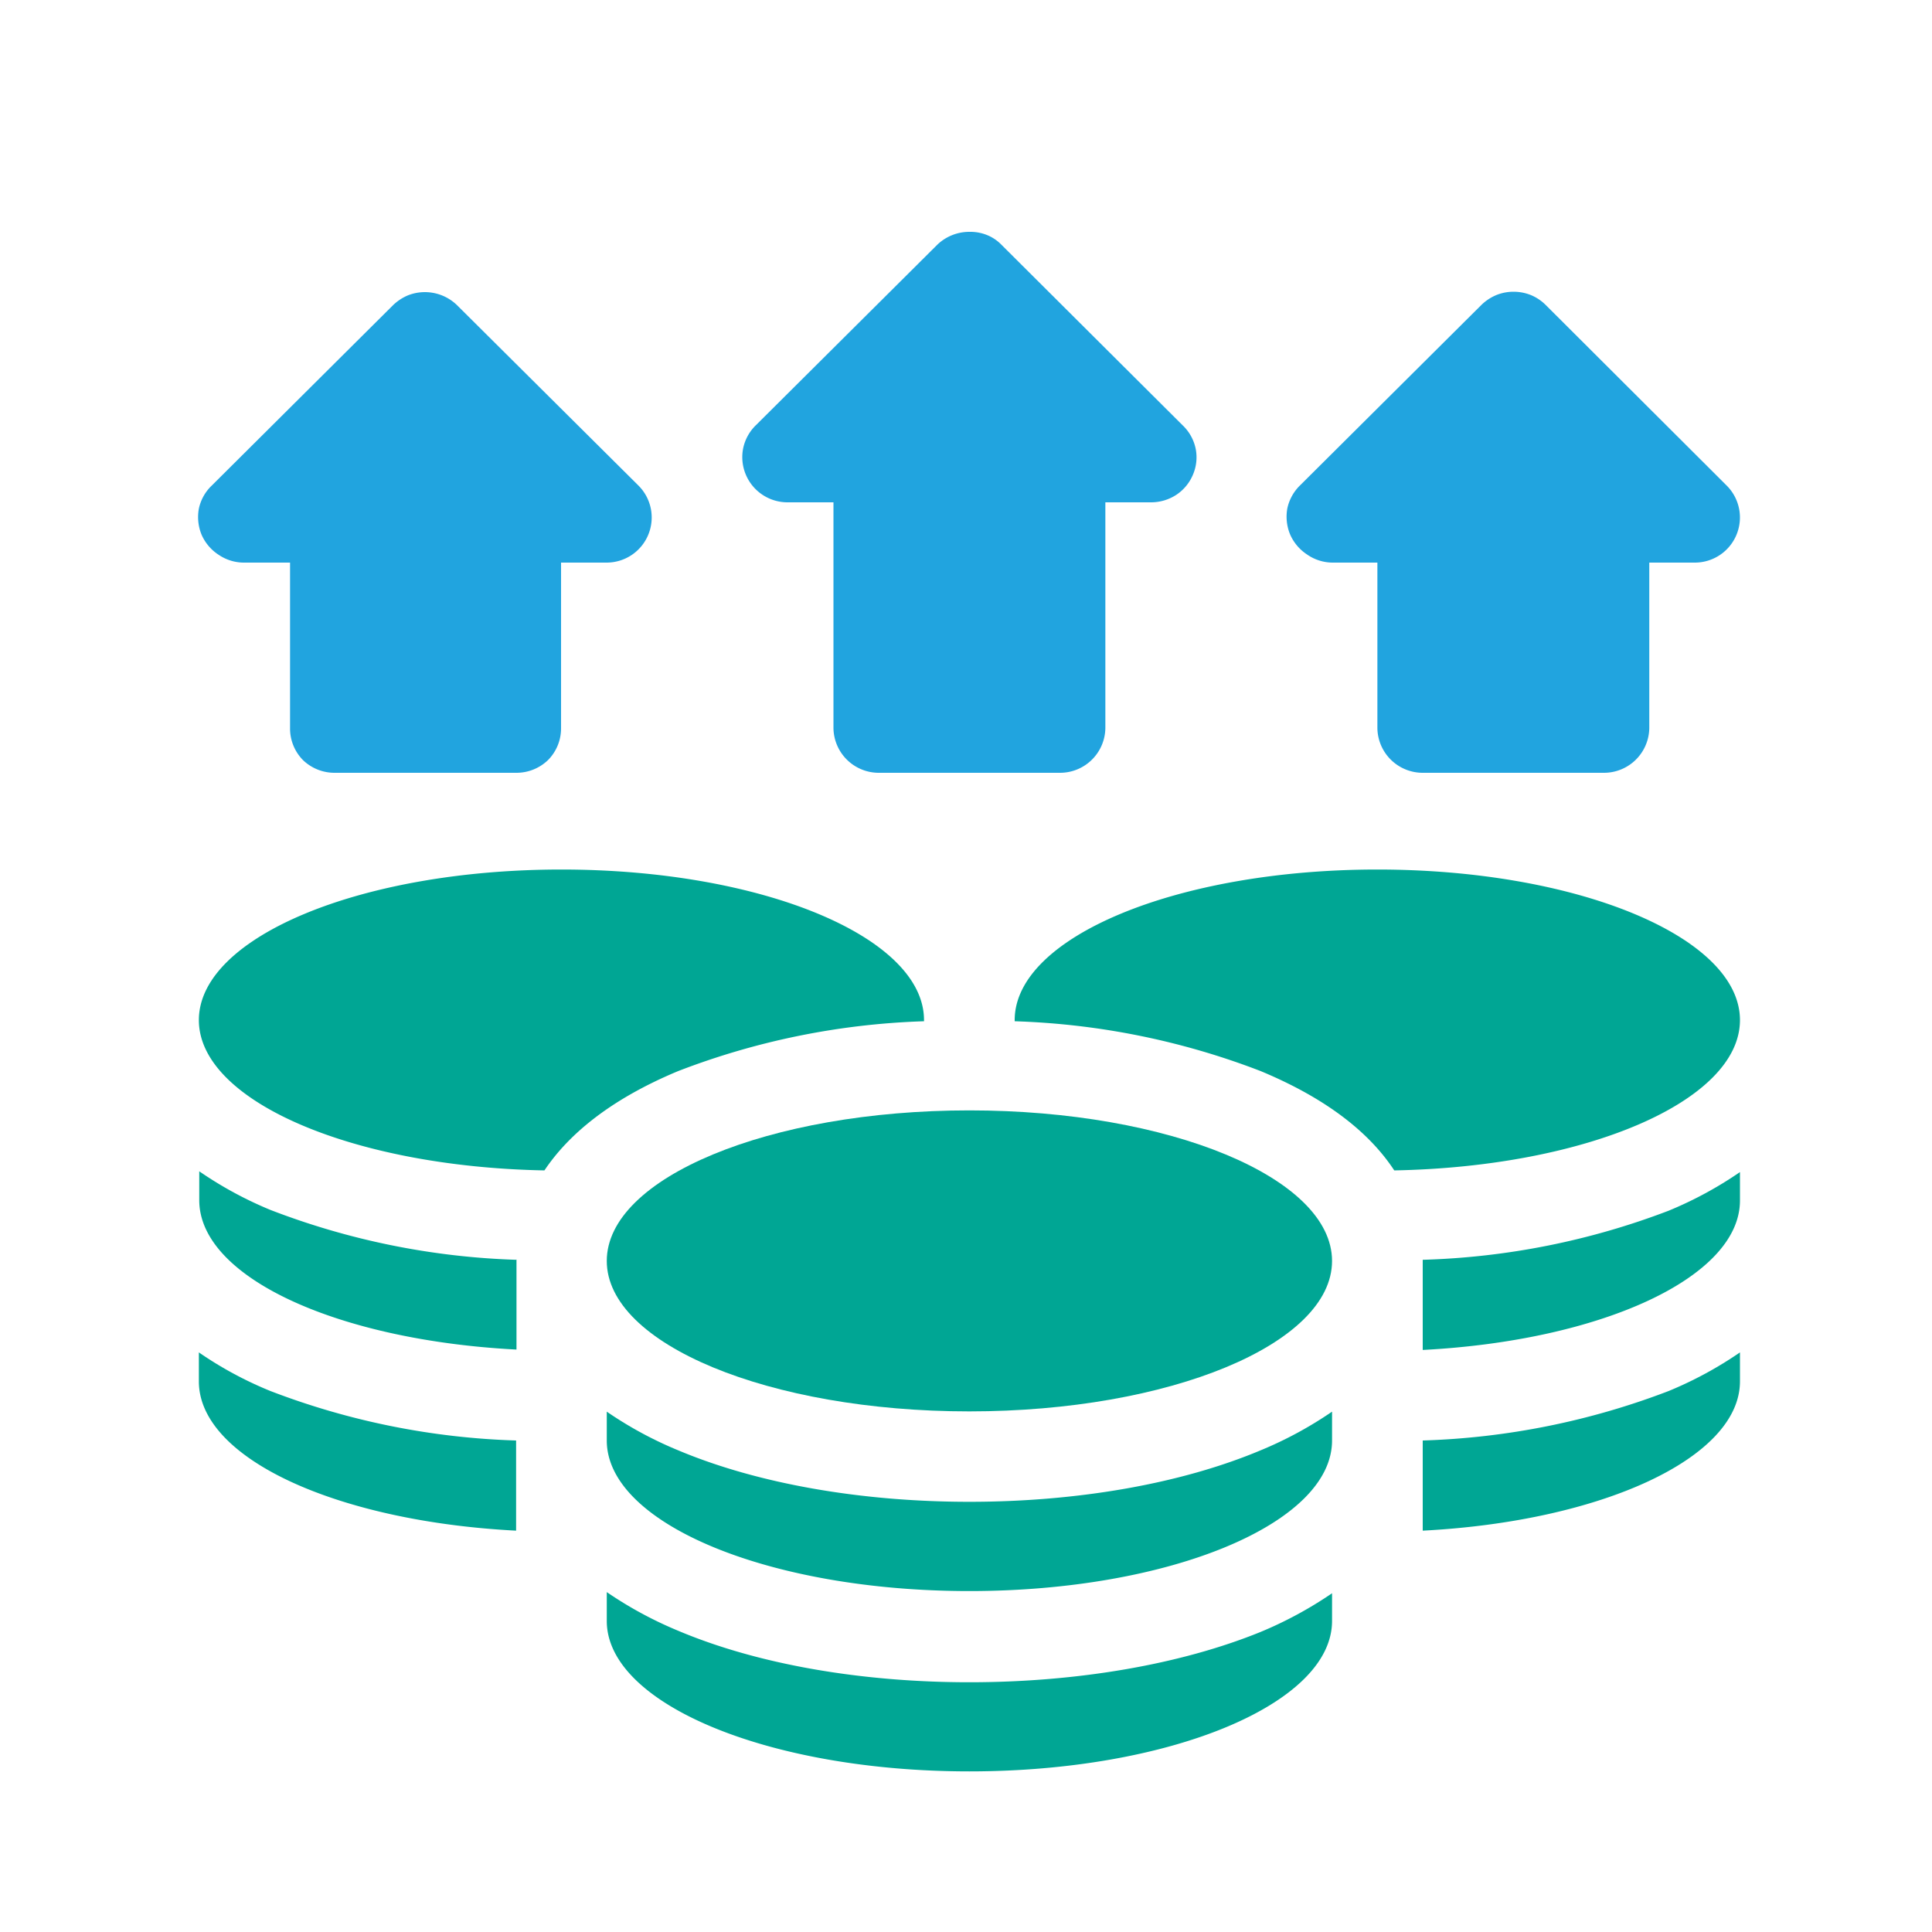
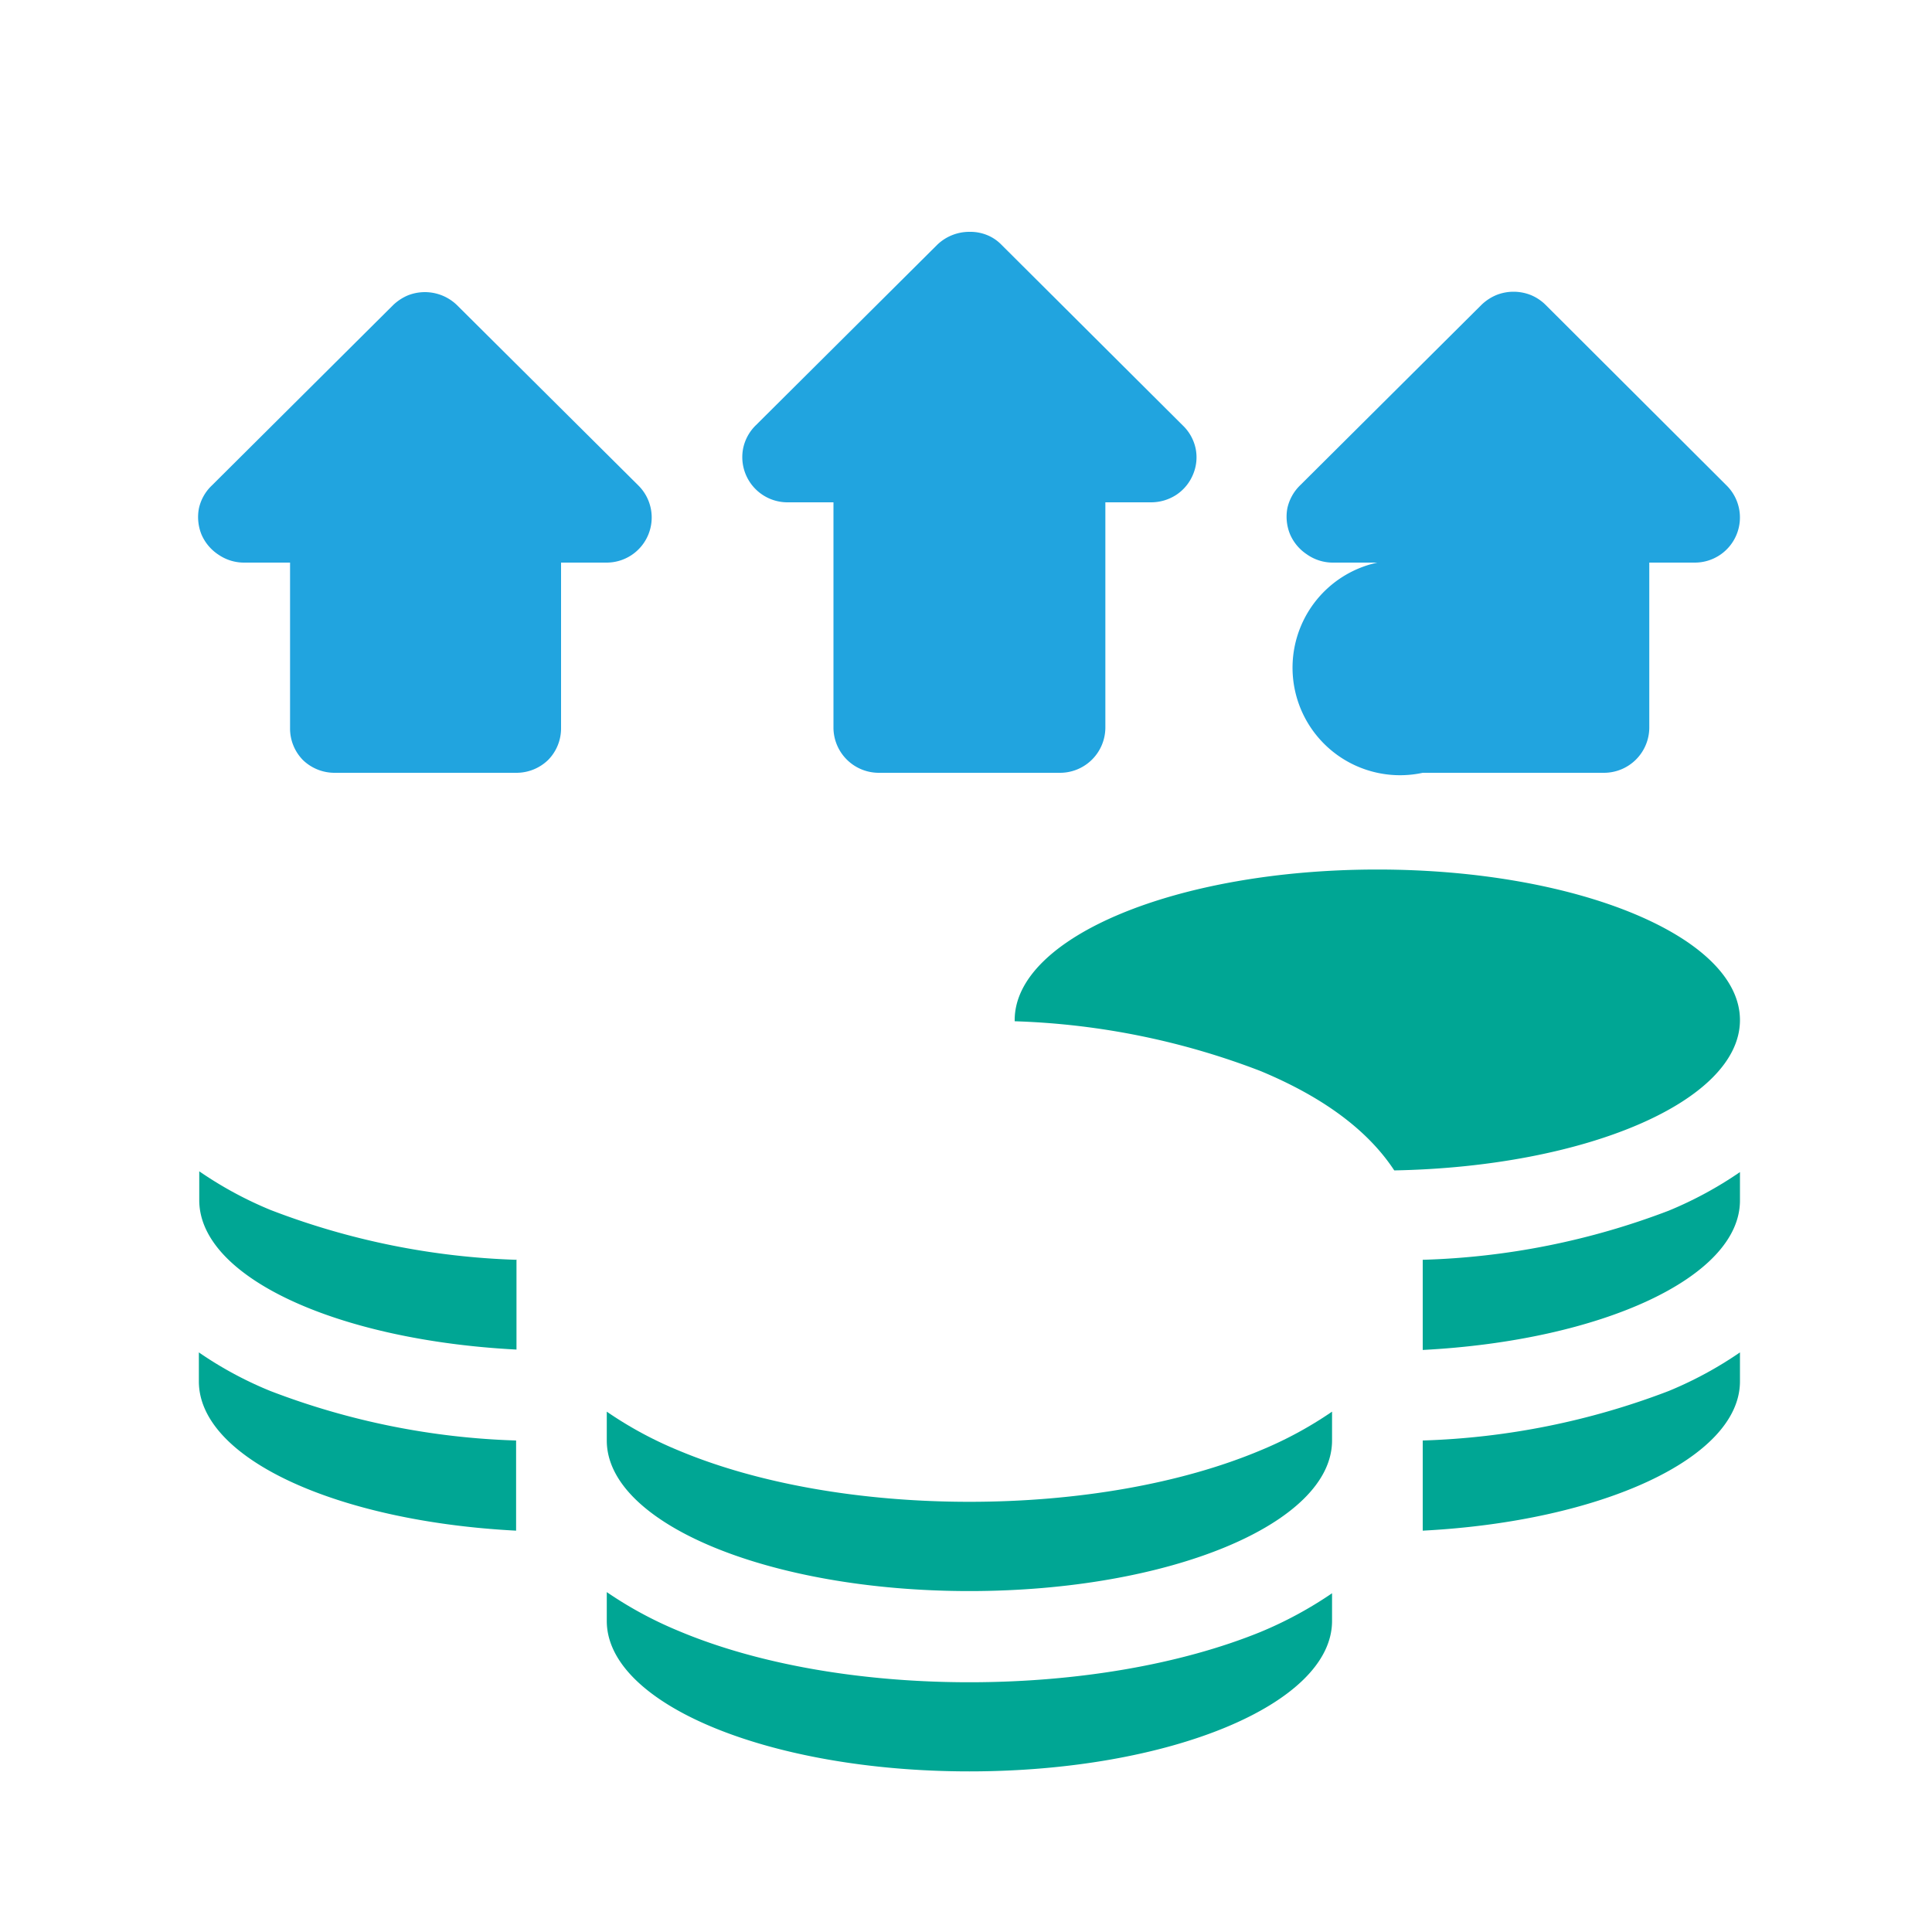
<svg xmlns="http://www.w3.org/2000/svg" id="profit-icon" data-name="Calque 1" viewBox="0 0 150 150">
-   <path fill="#00a694" d="M75.26,109.58c15.55,0,28.16-5.23,28.16-11.68S90.81,86.21,75.26,86.21,47.11,91.44,47.11,97.9,59.71,109.58,75.26,109.58Z" />
  <path fill="#00a694" d="M75.26,130.61c-8.42,0-16.46-1.4-22.61-4a30.33,30.33,0,0,1-5.54-3v2.24c0,6.45,12.6,11.68,28.15,11.68s28.16-5.23,28.16-11.68V123.7a30.66,30.66,0,0,1-5.54,3C91.72,129.21,83.69,130.61,75.26,130.61Z" />
  <path fill="#00a694" d="M75.26,116.6c-8.42,0-16.46-1.41-22.61-4a29.77,29.77,0,0,1-5.54-3v2.24c0,6.45,12.6,11.69,28.15,11.69s28.16-5.24,28.16-11.69v-2.24a30.09,30.09,0,0,1-5.54,3C91.72,115.19,83.69,116.6,75.26,116.6Z" />
-   <path fill="#00a694" d="M71.74,79.29V79.2c0-6.45-12.6-11.69-28.15-11.69S15.44,72.75,15.44,79.2c0,6.27,11.9,11.39,26.83,11.67,1.78-2.66,4.93-5.44,10.38-7.71A58.08,58.08,0,0,1,71.74,79.29Z" />
  <path fill="#00a694" d="M15.44,105v2.25c0,6,10.74,10.87,24.63,11.59v-7A58.13,58.13,0,0,1,21,108,29.07,29.07,0,0,1,15.44,105Z" />
  <path fill="#00a694" d="M40.07,97.81A58.14,58.14,0,0,1,21,93.94a29.69,29.69,0,0,1-5.53-3v2.24c0,6,10.74,10.88,24.63,11.6v-7Z" />
  <path fill="#21a4df" d="M61.19,39h3.52V56.53A3.52,3.52,0,0,0,68.22,60H82.3a3.52,3.52,0,0,0,3.52-3.51V39h3.52a3.58,3.58,0,0,0,2-.59,3.49,3.49,0,0,0,1.29-1.58,3.41,3.41,0,0,0,.2-2,3.48,3.48,0,0,0-1-1.8L77.75,19a3.26,3.26,0,0,0-1.14-.76A3.46,3.46,0,0,0,75.26,18a3.59,3.59,0,0,0-2.49,1L58.7,33a3.5,3.5,0,0,0-1,1.8A3.51,3.51,0,0,0,61.19,39Z" />
  <path fill="#21a4df" d="M19,43.68h3.52V56.53a3.49,3.49,0,0,0,1,2.48A3.53,3.53,0,0,0,26,60H40.07a3.53,3.53,0,0,0,2.49-1,3.49,3.49,0,0,0,1-2.48V43.68h3.52a3.5,3.5,0,0,0,3.25-2.16,3.5,3.5,0,0,0-.76-3.82l-14.08-14a3.58,3.58,0,0,0-3.84-.76,3.79,3.79,0,0,0-1.14.76l-14.07,14a3.47,3.47,0,0,0-1,1.79,3.61,3.61,0,0,0,.2,2A3.55,3.55,0,0,0,17,43.09,3.49,3.49,0,0,0,19,43.68Z" />
-   <path fill="#21a4df" d="M103.42,43.68h3.52V56.53A3.52,3.52,0,0,0,110.46,60h14.07a3.52,3.52,0,0,0,3.52-3.51V43.68h3.52a3.5,3.5,0,0,0,3.25-2.16,3.5,3.5,0,0,0-.76-3.82L120,23.67a3.56,3.56,0,0,0-1.14-.76,3.64,3.64,0,0,0-1.35-.26,3.59,3.59,0,0,0-1.34.26,3.72,3.72,0,0,0-1.15.76l-14.07,14a3.54,3.54,0,0,0-1,1.79,3.61,3.61,0,0,0,.2,2,3.55,3.55,0,0,0,1.3,1.57A3.5,3.5,0,0,0,103.42,43.68Z" />
+   <path fill="#21a4df" d="M103.42,43.68h3.52A3.52,3.52,0,0,0,110.46,60h14.07a3.52,3.52,0,0,0,3.52-3.51V43.68h3.52a3.5,3.5,0,0,0,3.25-2.16,3.5,3.5,0,0,0-.76-3.82L120,23.67a3.56,3.56,0,0,0-1.14-.76,3.64,3.64,0,0,0-1.35-.26,3.59,3.59,0,0,0-1.34.26,3.72,3.72,0,0,0-1.15.76l-14.07,14a3.54,3.54,0,0,0-1,1.79,3.61,3.61,0,0,0,.2,2,3.55,3.55,0,0,0,1.3,1.57A3.5,3.5,0,0,0,103.42,43.68Z" />
  <path fill="#00a694" d="M135.09,79.2c0-6.45-12.61-11.69-28.15-11.69S78.78,72.75,78.78,79.2v.09a58.14,58.14,0,0,1,19.1,3.87c5.45,2.27,8.59,5,10.37,7.71C123.19,90.59,135.09,85.47,135.09,79.2Z" />
  <path fill="#00a694" d="M110.46,111.84v7c13.88-.72,24.63-5.64,24.63-11.59V105a29.77,29.77,0,0,1-5.54,3A58.34,58.34,0,0,1,110.46,111.84Z" />
  <path fill="#00a694" d="M110.46,97.81v7c13.88-.72,24.63-5.64,24.63-11.6V91a29.77,29.77,0,0,1-5.54,3A58.08,58.08,0,0,1,110.46,97.81Z" />
</svg>